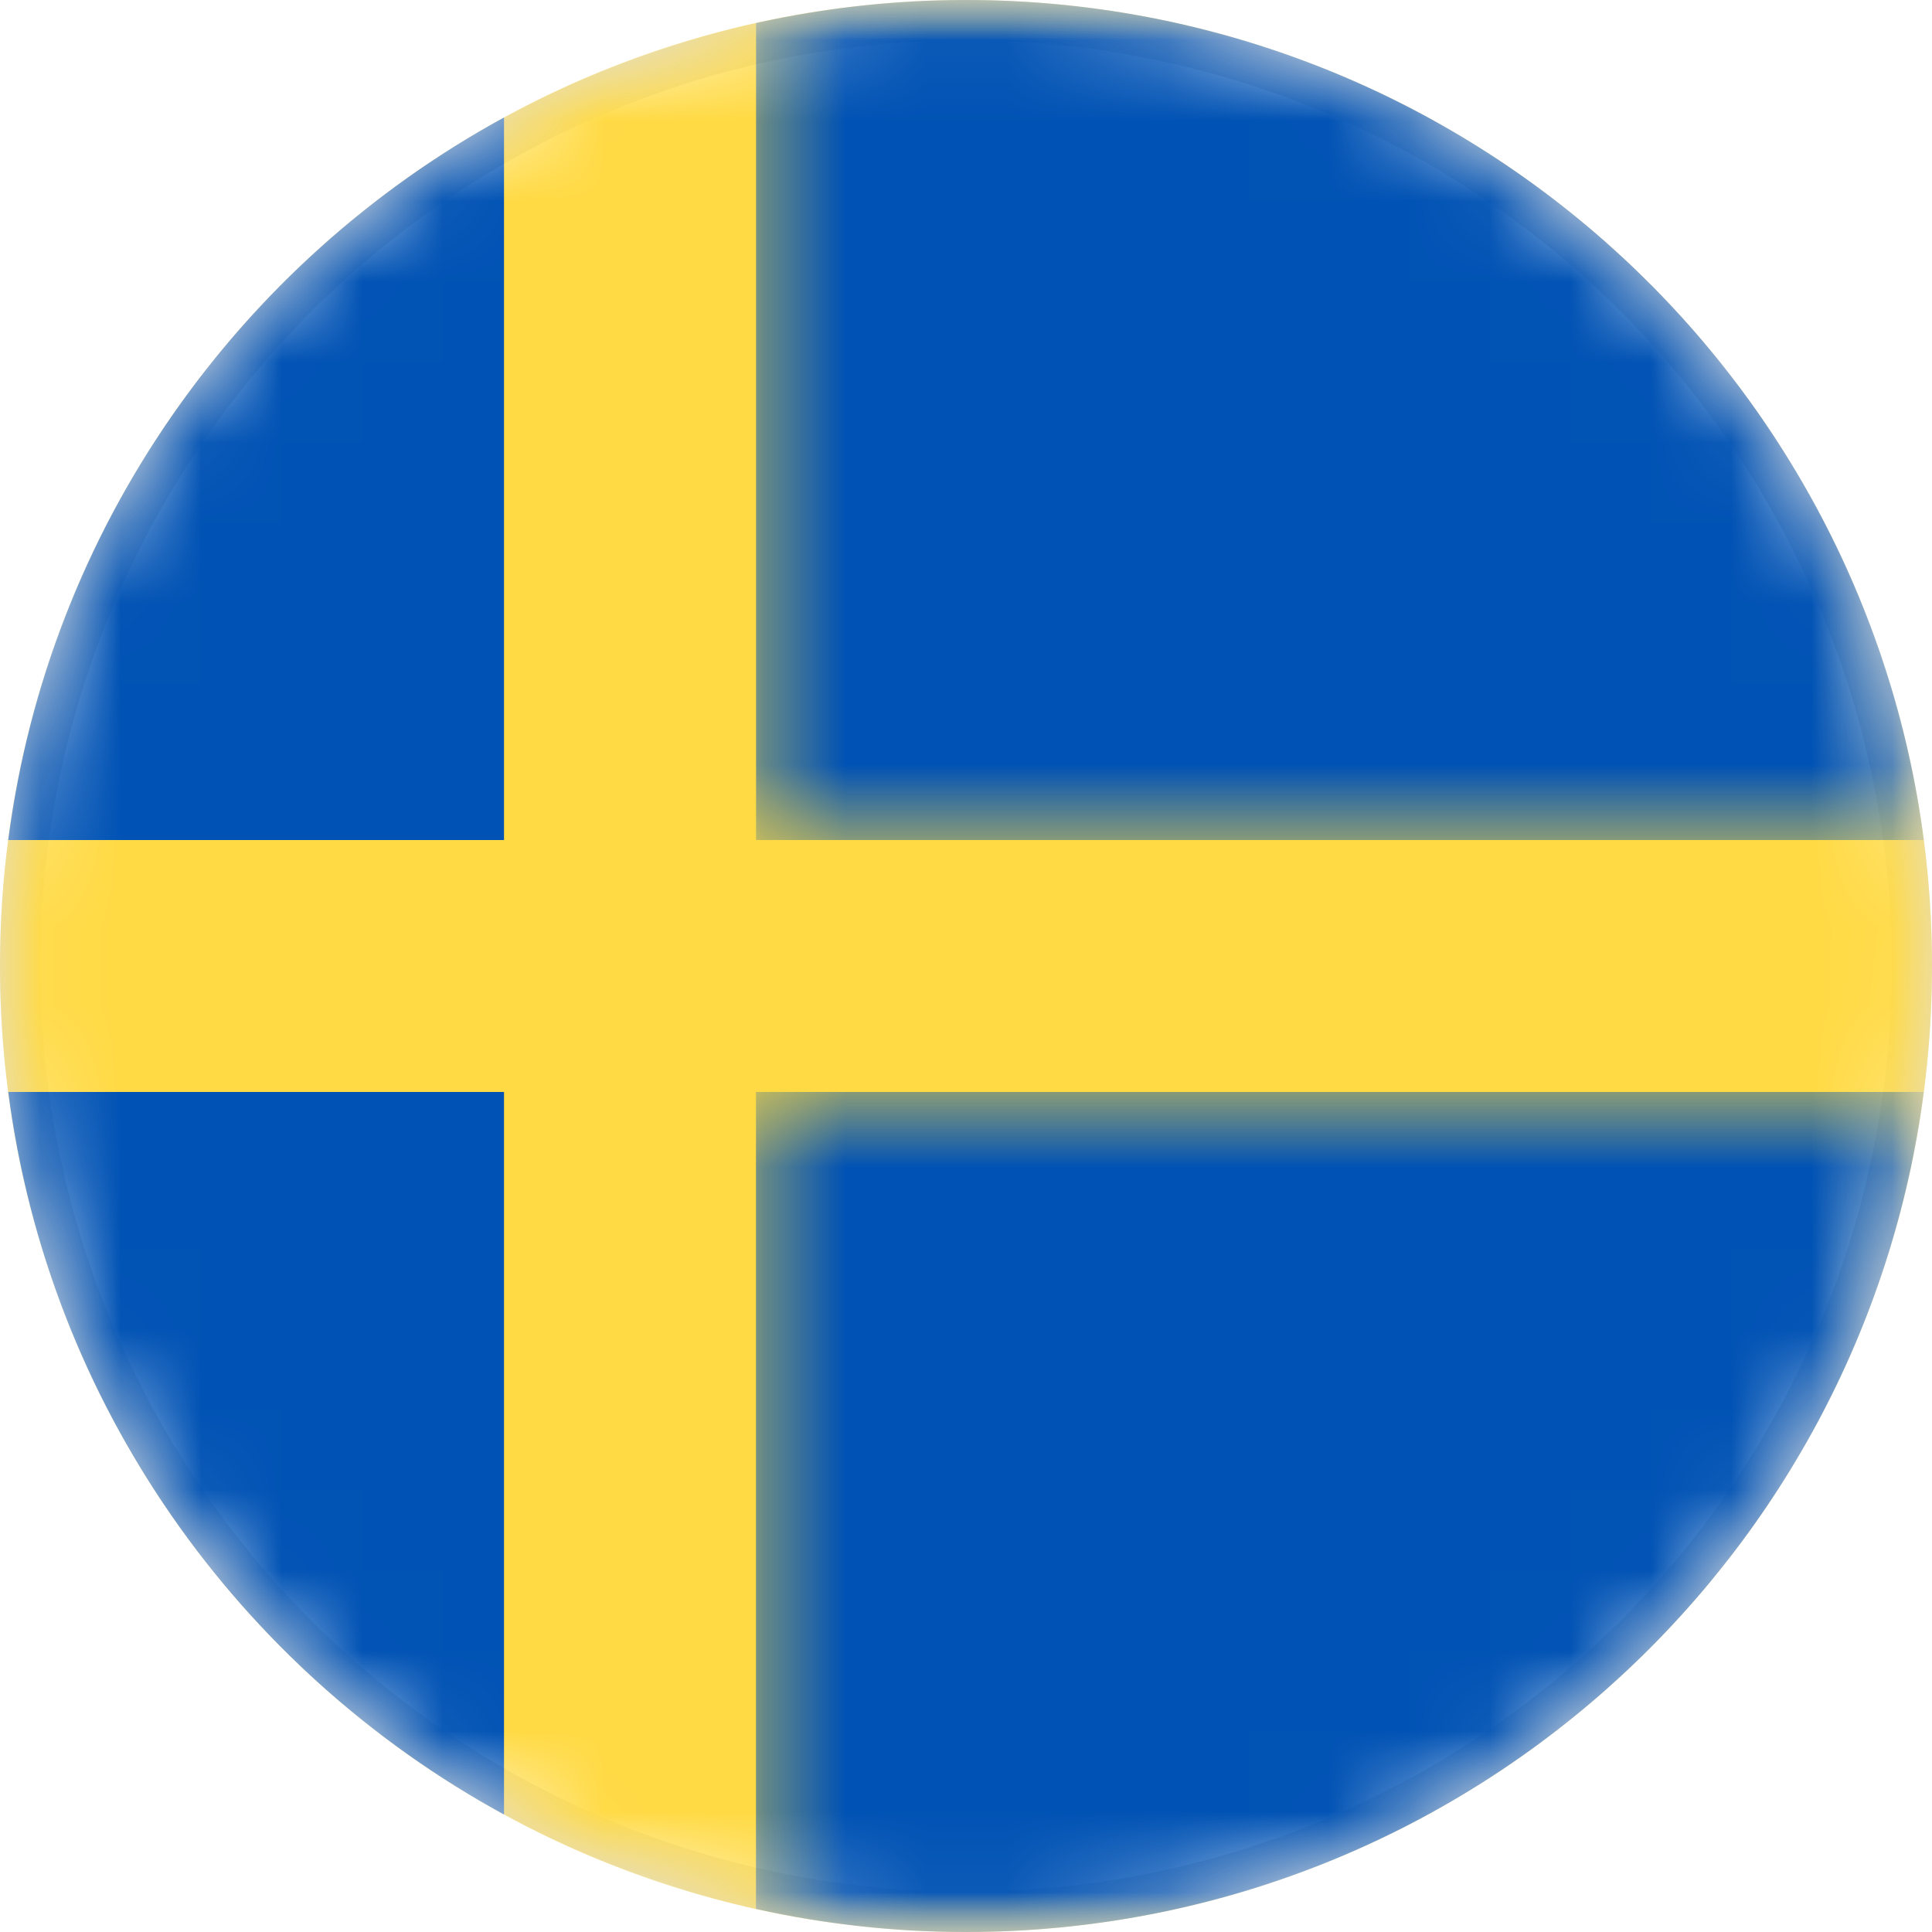
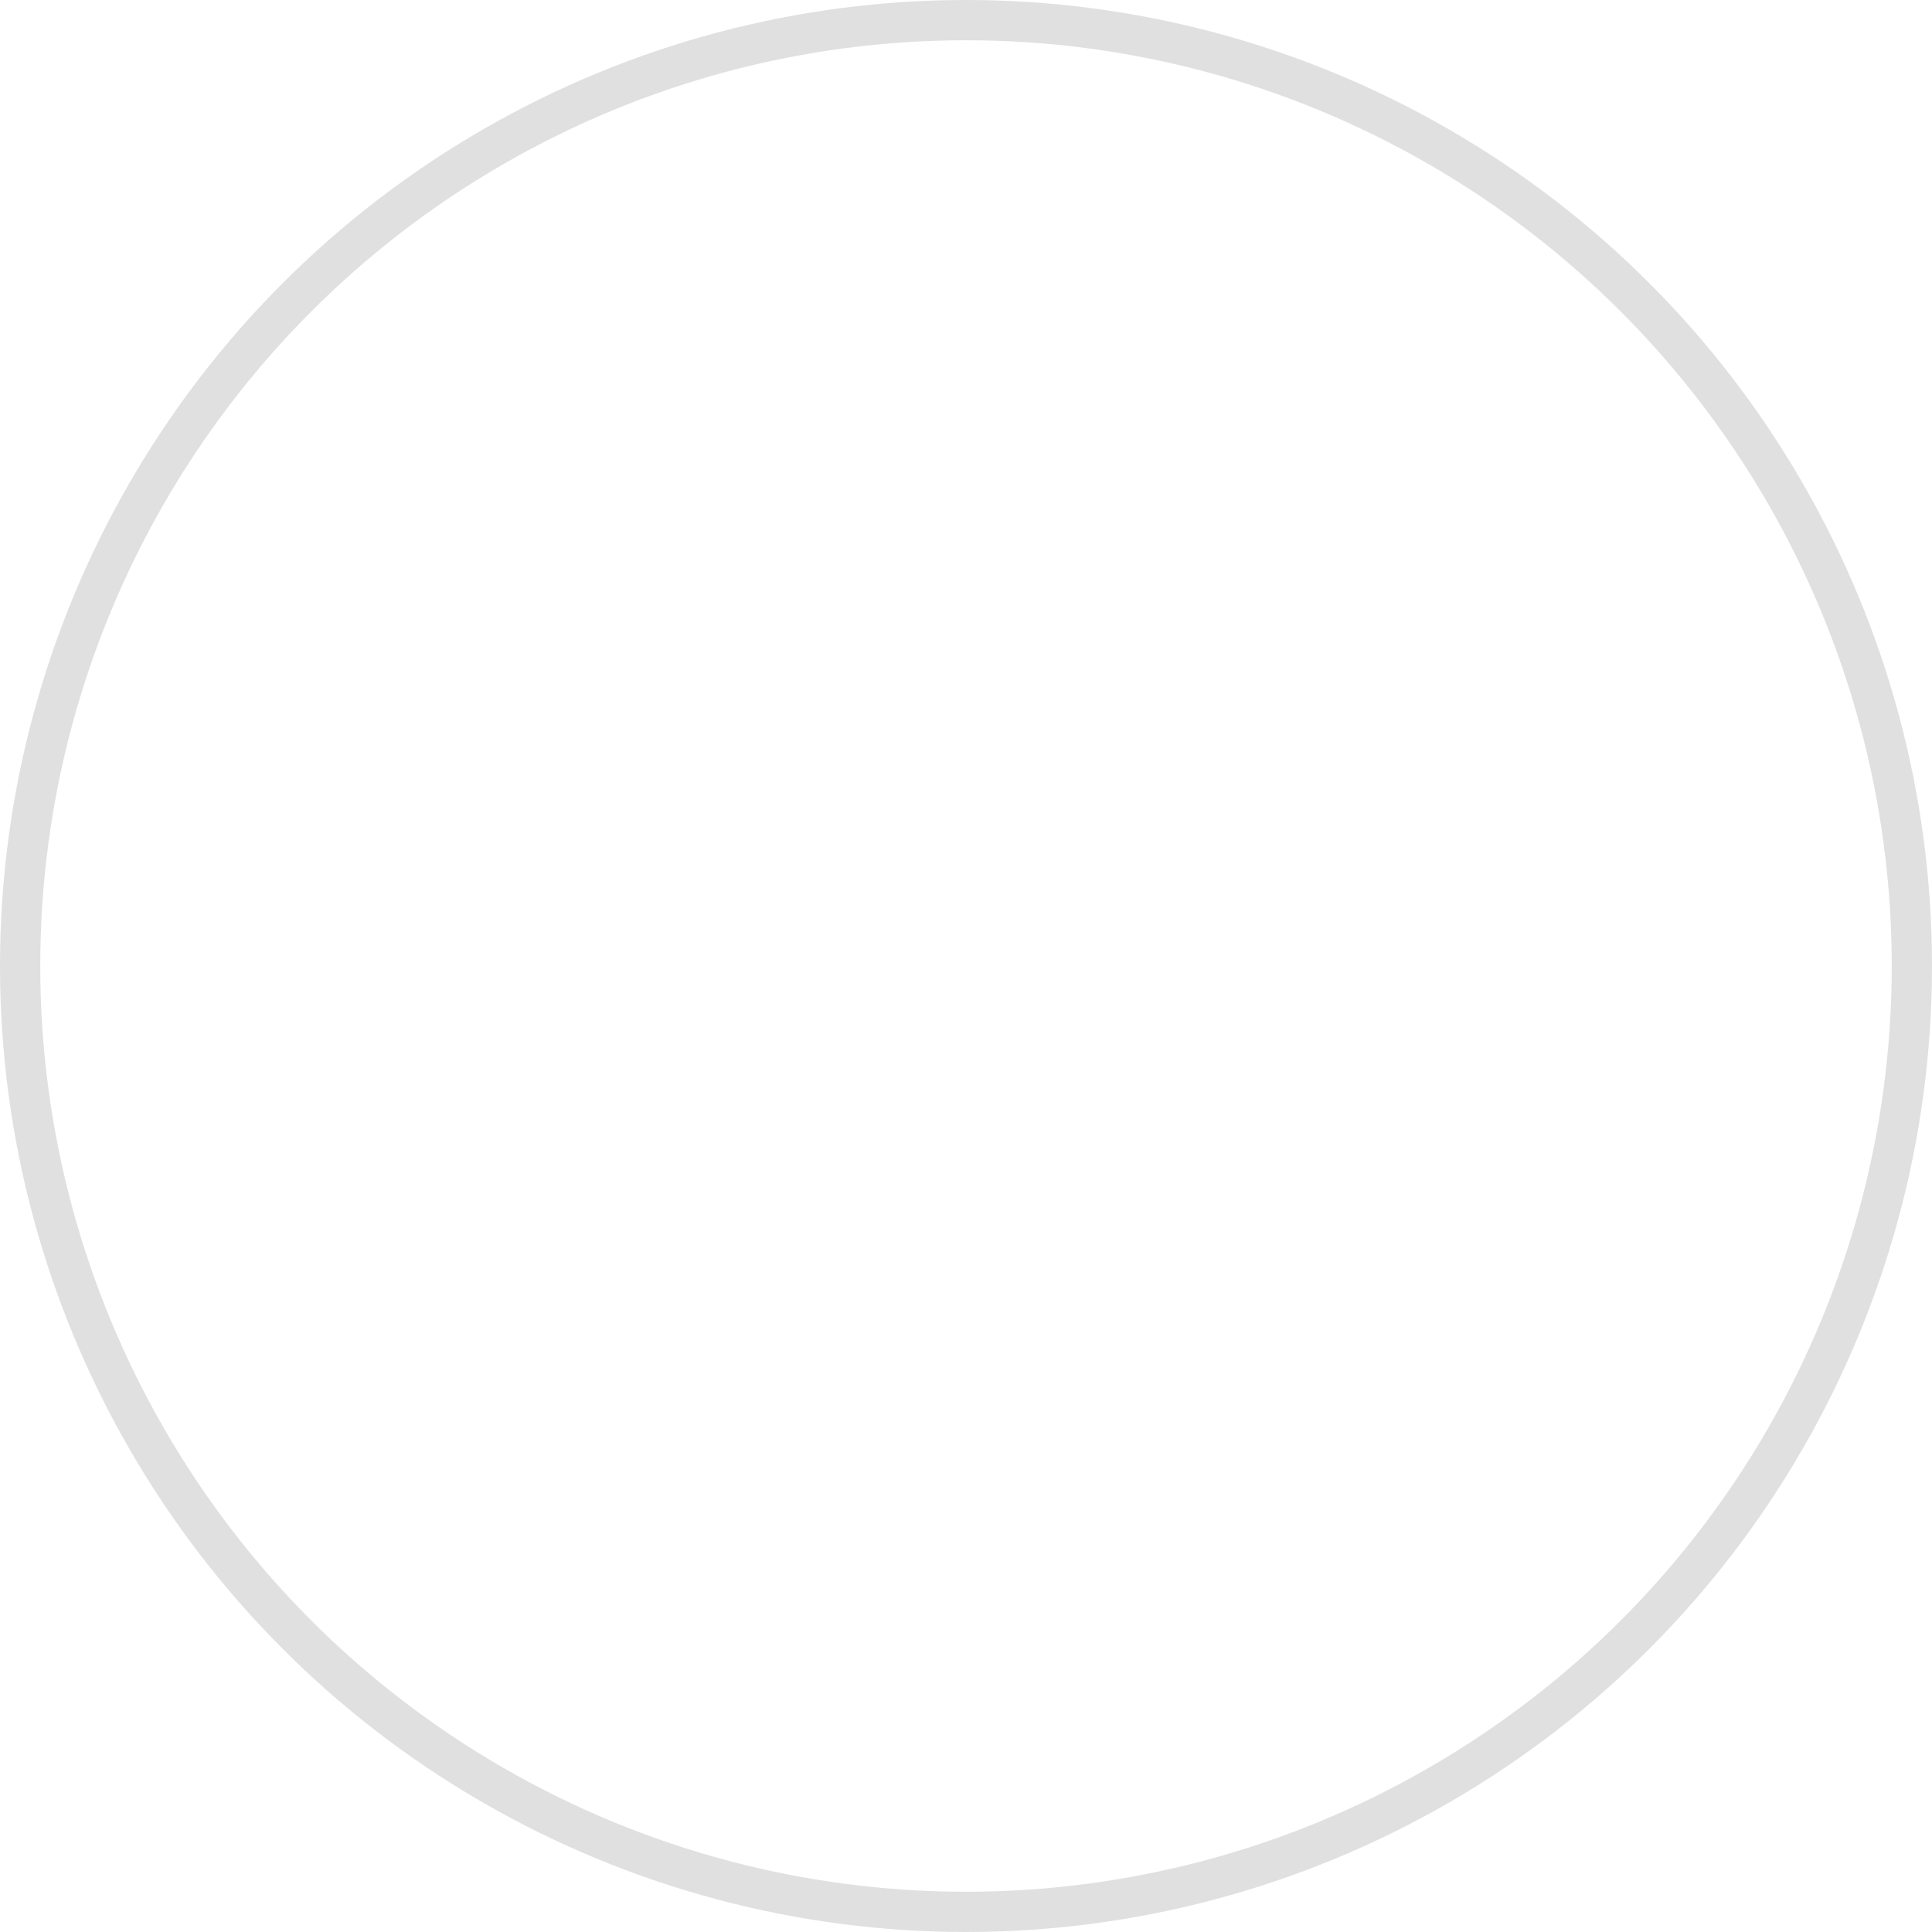
<svg xmlns="http://www.w3.org/2000/svg" xmlns:xlink="http://www.w3.org/1999/xlink" width="24px" height="24px" viewBox="0 0 24 24" version="1.1">
  <title>80FDD13F-0B88-40FF-A2D8-C3EC8C3CA04A</title>
  <desc>Created with sketchtool.</desc>
  <defs>
-     <circle id="path-1" cx="12" cy="12" r="12" />
    <polygon id="path-3" points="0.392 0 14.899 0 14.899 10.435 0.392 10.435" />
-     <polygon id="path-5" points="0.391 0.565 14.898 0.565 14.898 11 0.391 11" />
  </defs>
  <g id="Page-1" stroke="none" stroke-width="1" fill="none" fill-rule="evenodd">
    <g id="FLAG-icon" transform="translate(-31, -231)">
      <g id="SEK" transform="translate(31, 228)">
        <g id="Icon/24px/Flag/SEK" transform="translate(0, 3)">
          <mask id="mask-2" fill="white">
            <use xlink:href="#path-1" />
          </mask>
          <circle stroke="#E0E0E0" stroke-width="0.5" cx="12" cy="12" r="11.75" />
          <g id="Group-13" mask="url(#mask-2)">
            <path d="M12,0 C18.627,0 24,5.373 24,12 C24,18.627 18.627,24 12,24 C5.373,24 0,18.627 0,12 C0,5.373 5.373,0 12,0" id="Fill-1" fill="#FFDA44" />
            <g id="Group-5" transform="translate(9, 0)">
              <mask id="mask-4" fill="white">
                <use xlink:href="#path-3" />
              </mask>
              <g id="Clip-4" />
-               <path d="M0.392,10.435 L14.899,10.435 C14.132,4.547 9.097,-0 3,-0 C2.104,-0 1.232,0.1 0.392,0.286 L0.392,10.435 Z" id="Fill-3" fill="#0052B4" mask="url(#mask-4)" />
            </g>
            <path d="M6.261,10.435 L6.261,1.459 C2.966,3.257 0.607,6.555 0.102,10.435 L6.261,10.435 Z" id="Fill-6" fill="#0052B4" />
-             <path d="M6.261,13.565 L0.102,13.565 C0.607,17.445 2.966,20.743 6.261,22.541 L6.261,13.565 Z" id="Fill-8" fill="#0052B4" />
            <g id="Group-12" transform="translate(9, 13)">
              <mask id="mask-6" fill="white">
                <use xlink:href="#path-5" />
              </mask>
              <g id="Clip-11" />
-               <path d="M0.391,0.565 L0.391,10.714 C1.231,10.901 2.104,11 3,11 C9.097,11 14.132,6.453 14.898,0.565 L0.391,0.565 Z" id="Fill-10" fill="#0052B4" mask="url(#mask-6)" />
+               <path d="M0.391,0.565 L0.391,10.714 C9.097,11 14.132,6.453 14.898,0.565 L0.391,0.565 Z" id="Fill-10" fill="#0052B4" mask="url(#mask-6)" />
            </g>
          </g>
        </g>
      </g>
    </g>
  </g>
</svg>